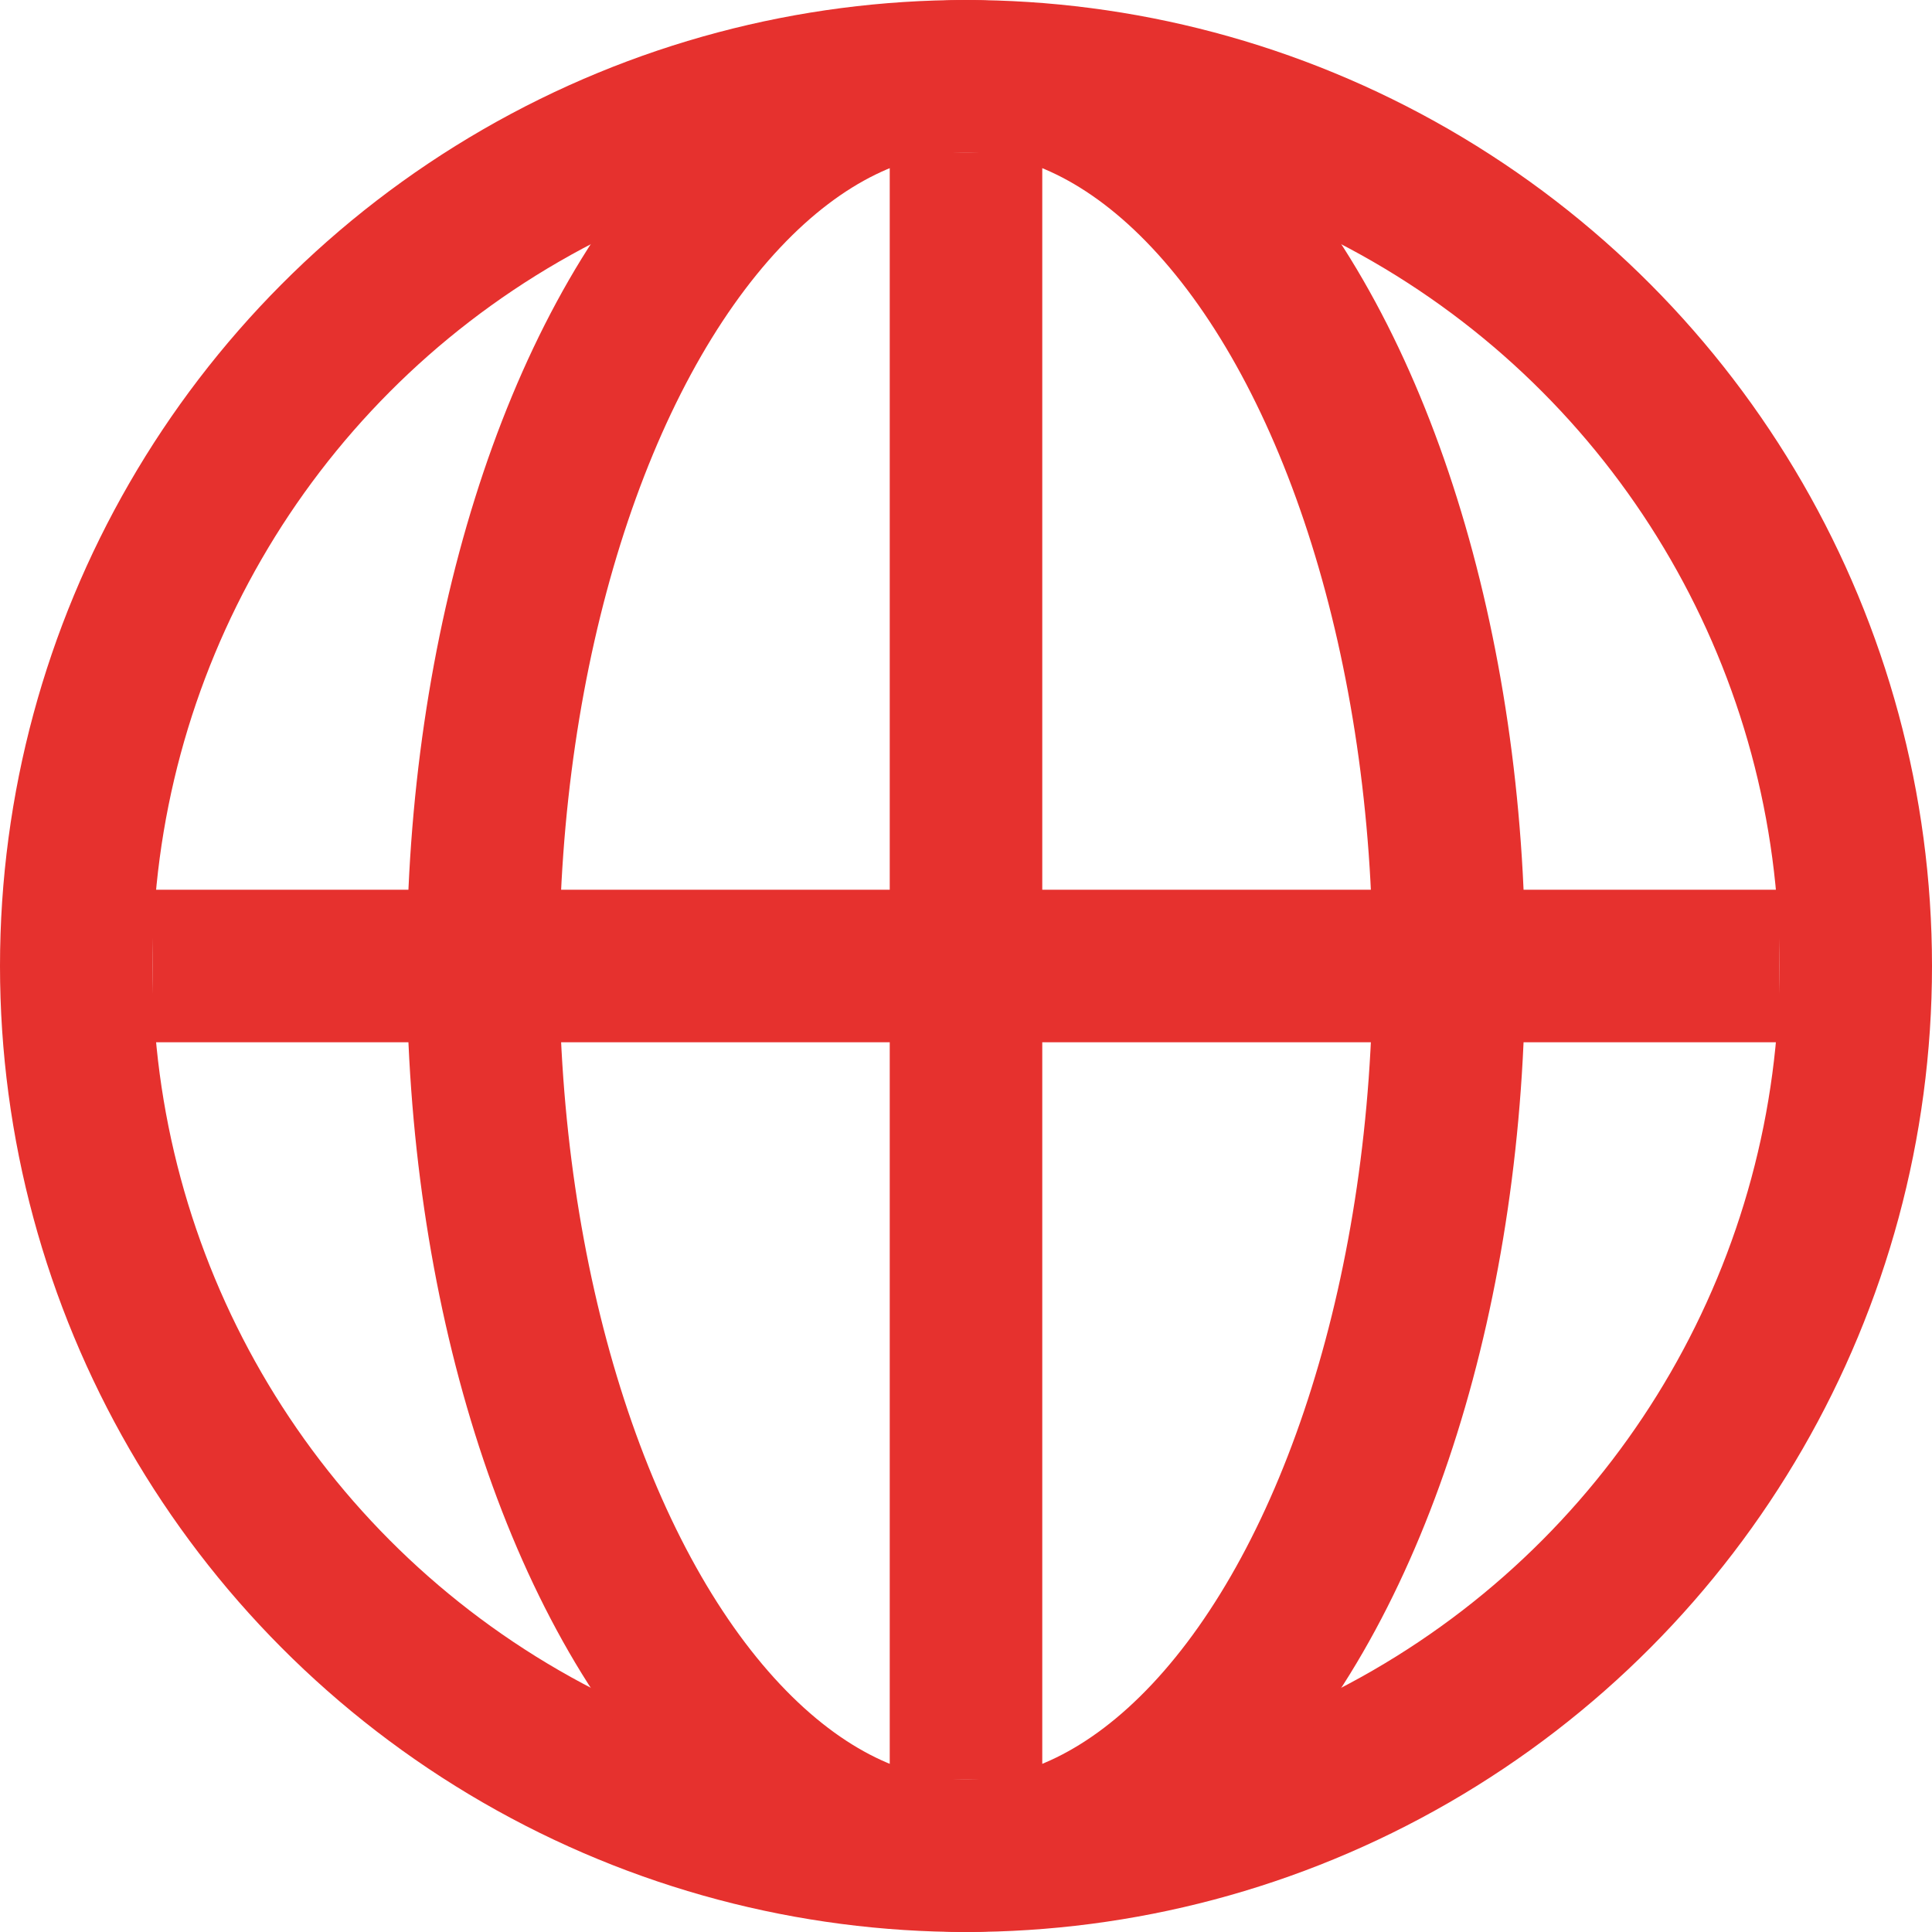
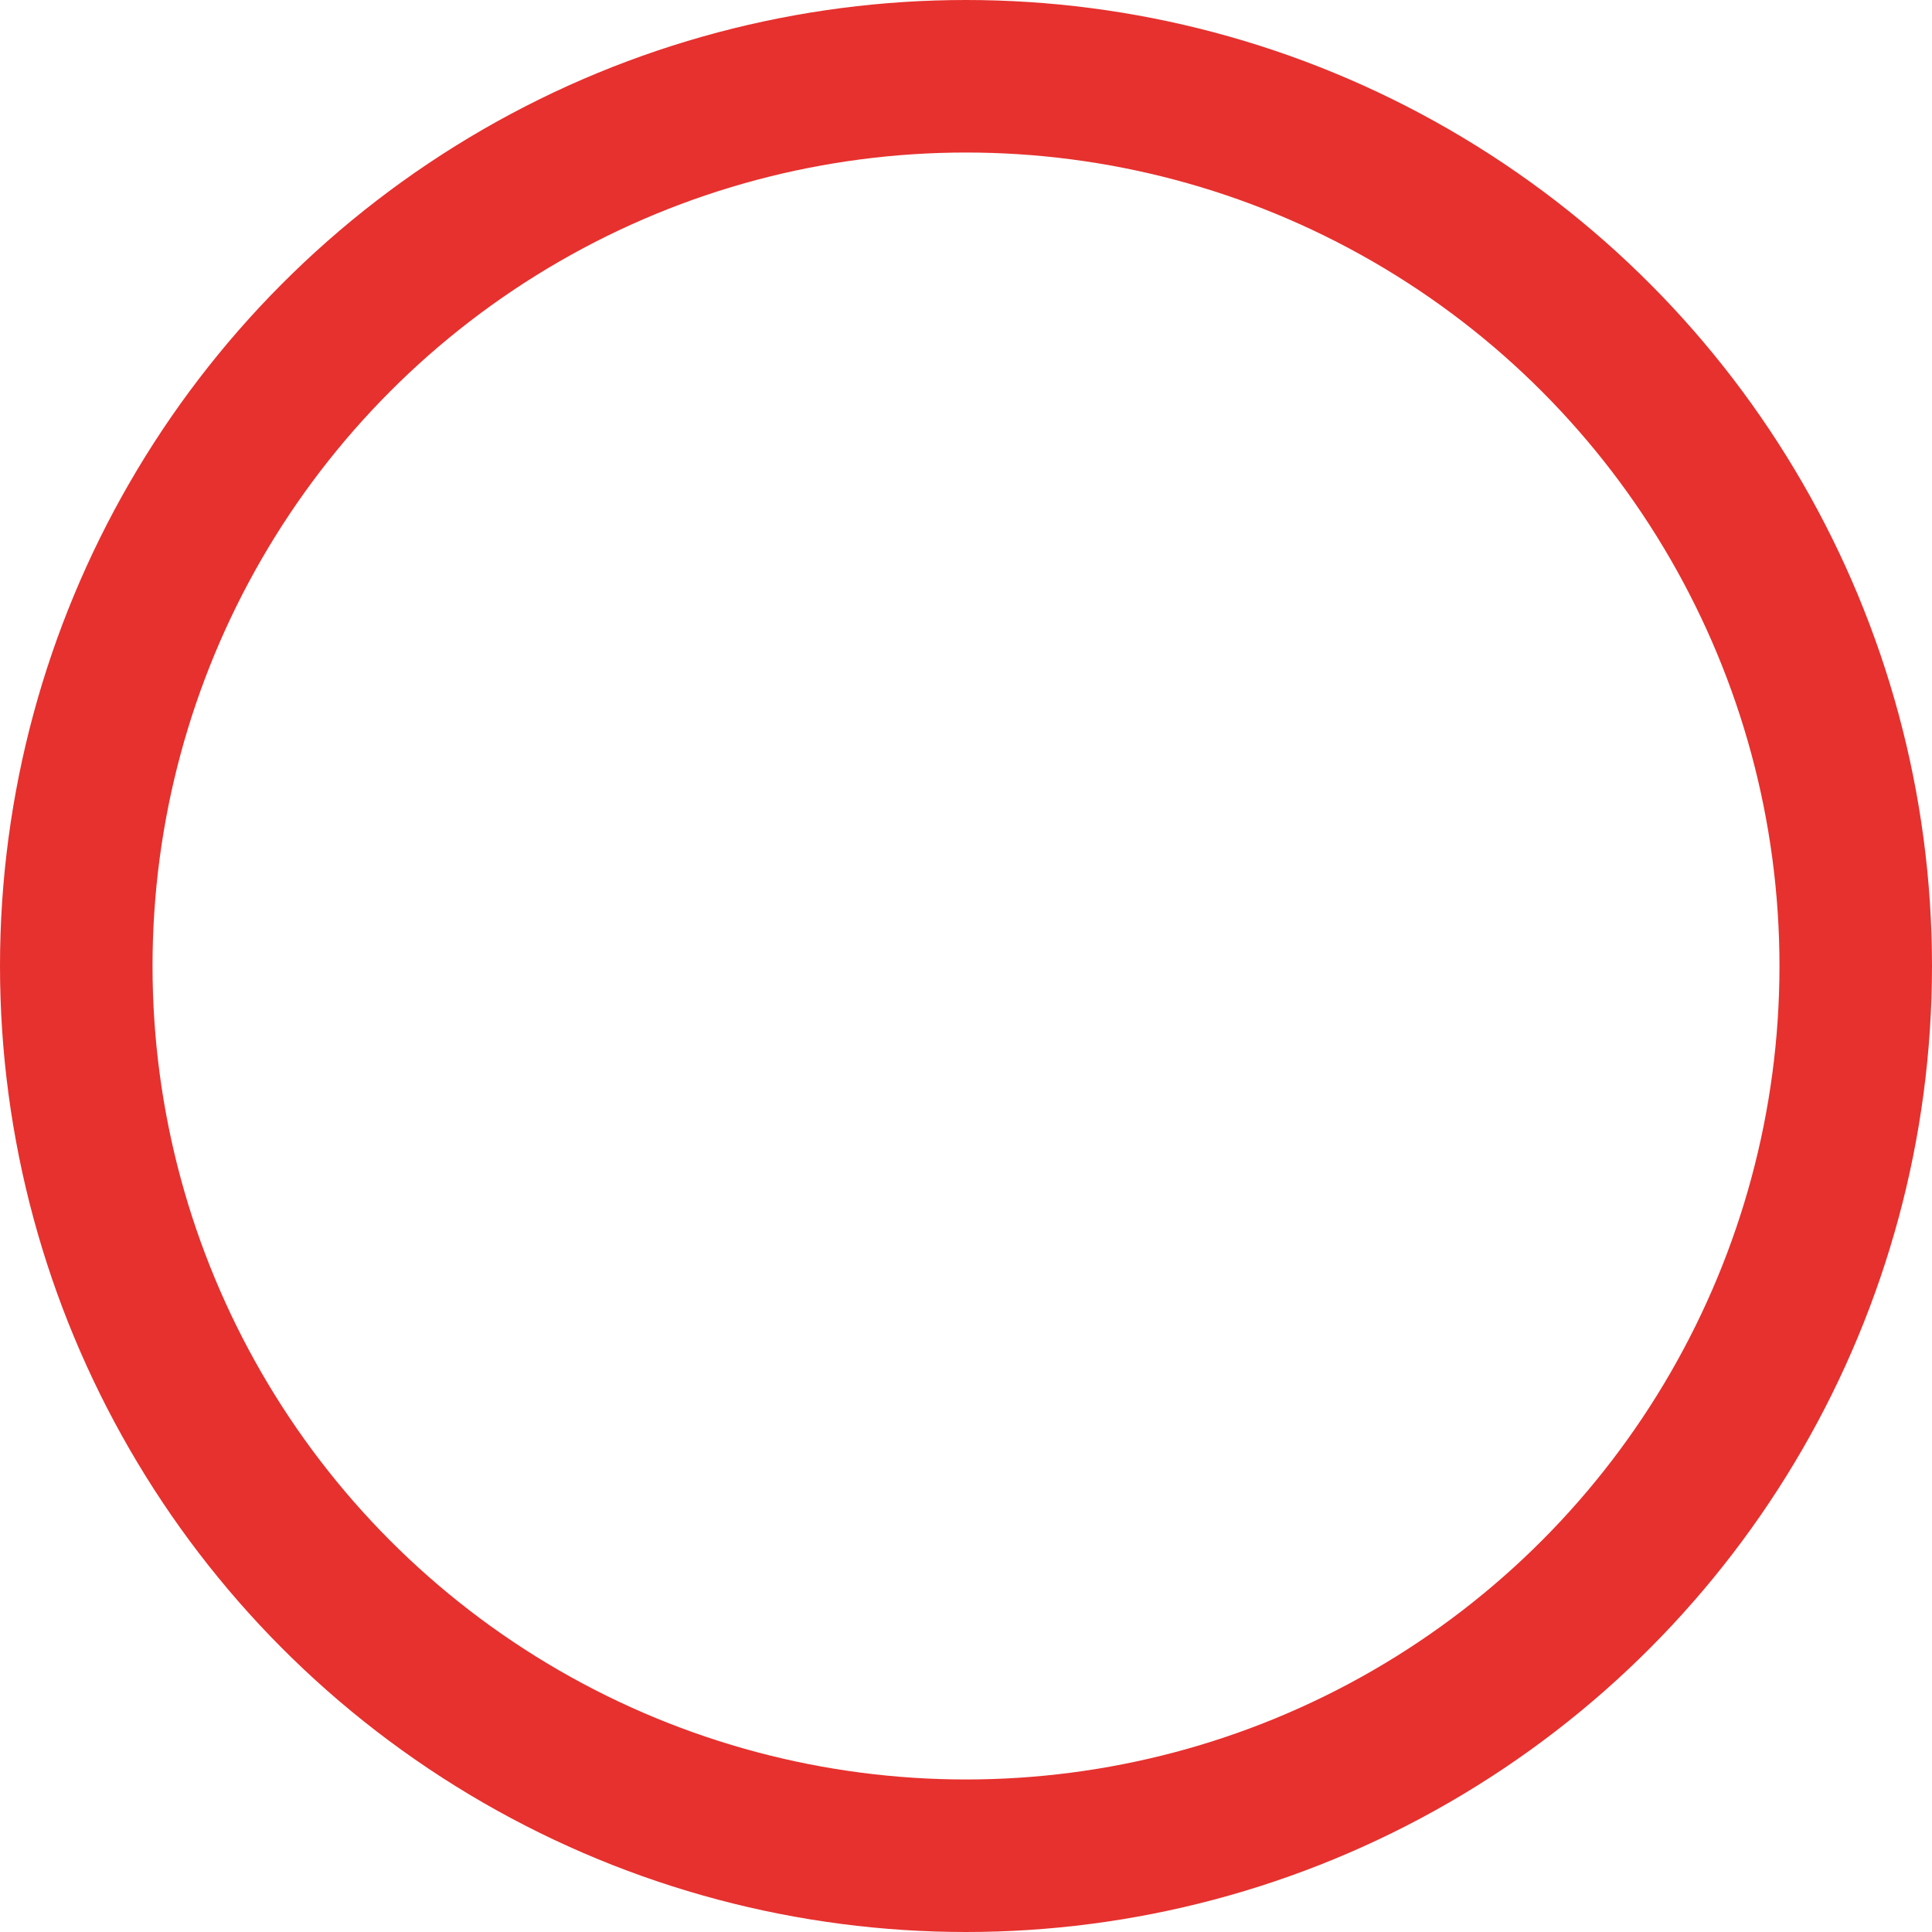
<svg xmlns="http://www.w3.org/2000/svg" width="19" height="19" viewBox="0 0 19 19">
  <g transform="translate(-227 -10)">
    <g transform="translate(227 10)" fill="none" stroke="#e6312e" stroke-width="1.5">
-       <circle cx="9.5" cy="9.5" r="9.5" stroke="none" />
      <circle cx="9.5" cy="9.5" r="8.75" fill="none" />
    </g>
    <g transform="translate(231 10)" fill="none" stroke="#e6312e" stroke-width="1.5">
      <ellipse cx="5.5" cy="9.5" rx="5.5" ry="9.5" stroke="none" />
-       <ellipse cx="5.5" cy="9.5" rx="4.75" ry="8.75" fill="none" />
    </g>
-     <line y2="16" transform="translate(236.5 11.5)" fill="none" stroke="#e6312e" stroke-width="1.5" />
-     <line x1="16" transform="translate(228.5 19.5)" fill="none" stroke="#e6312e" stroke-width="1.5" />
  </g>
</svg>